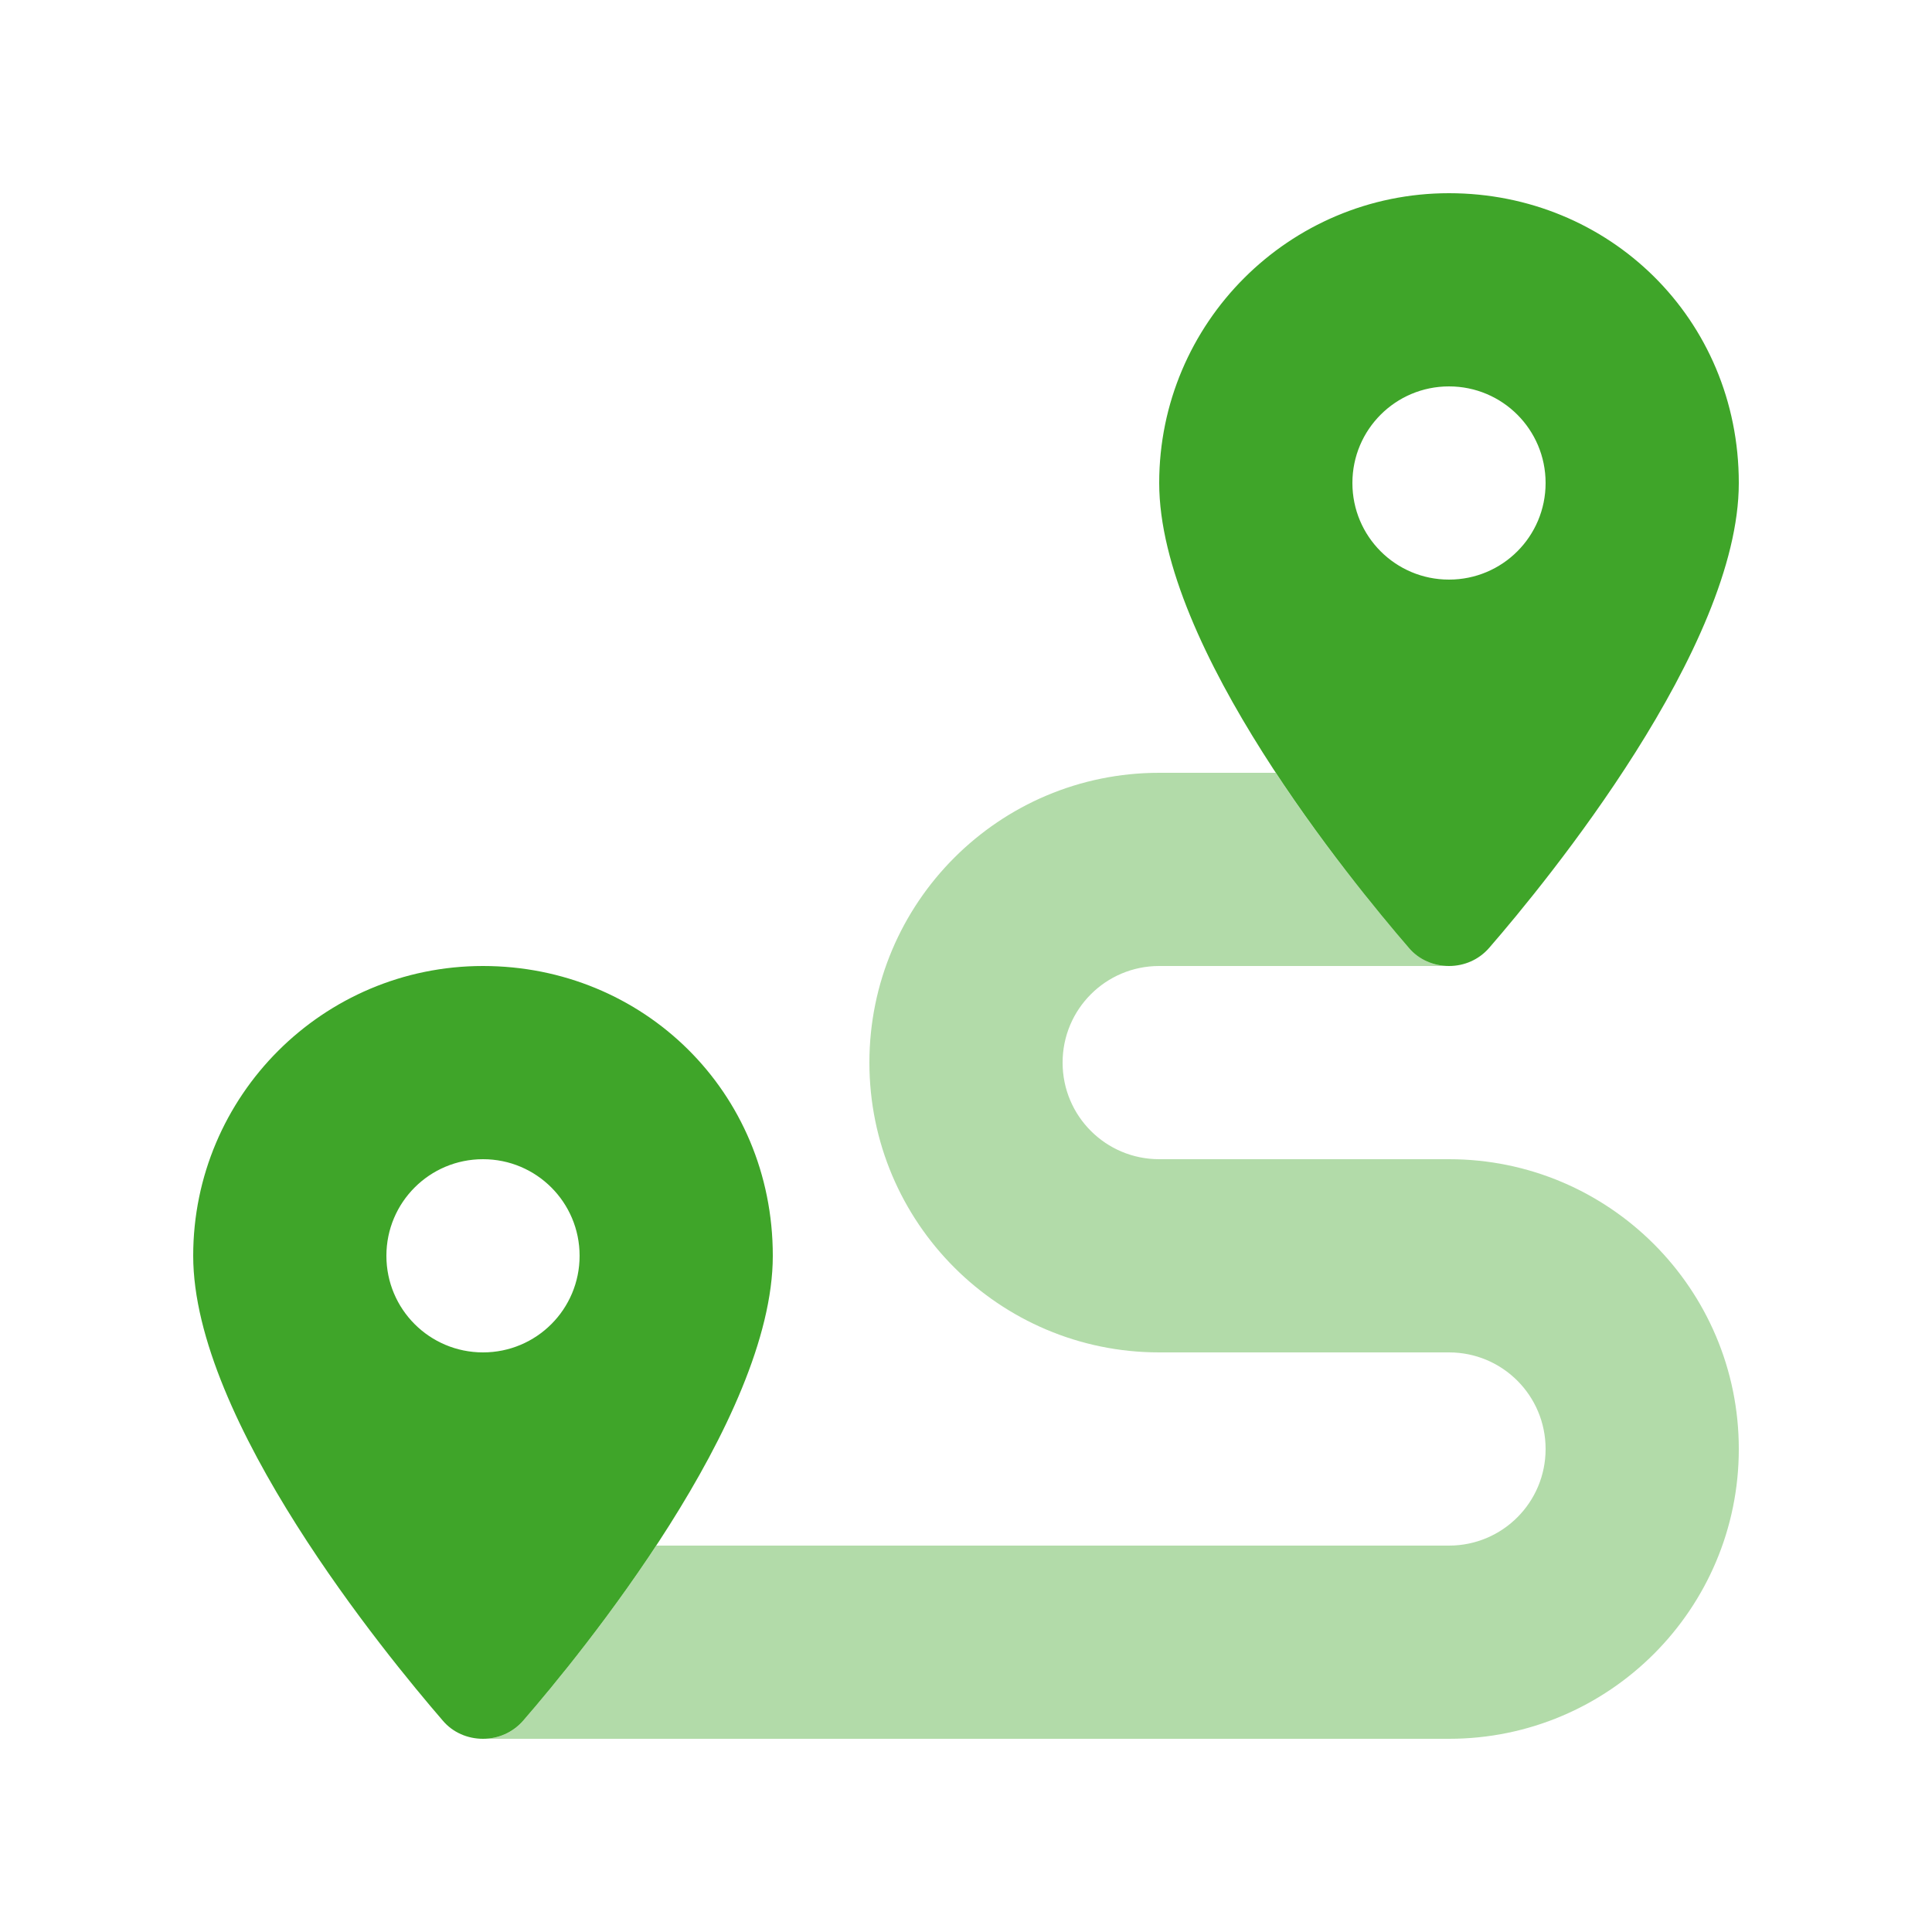
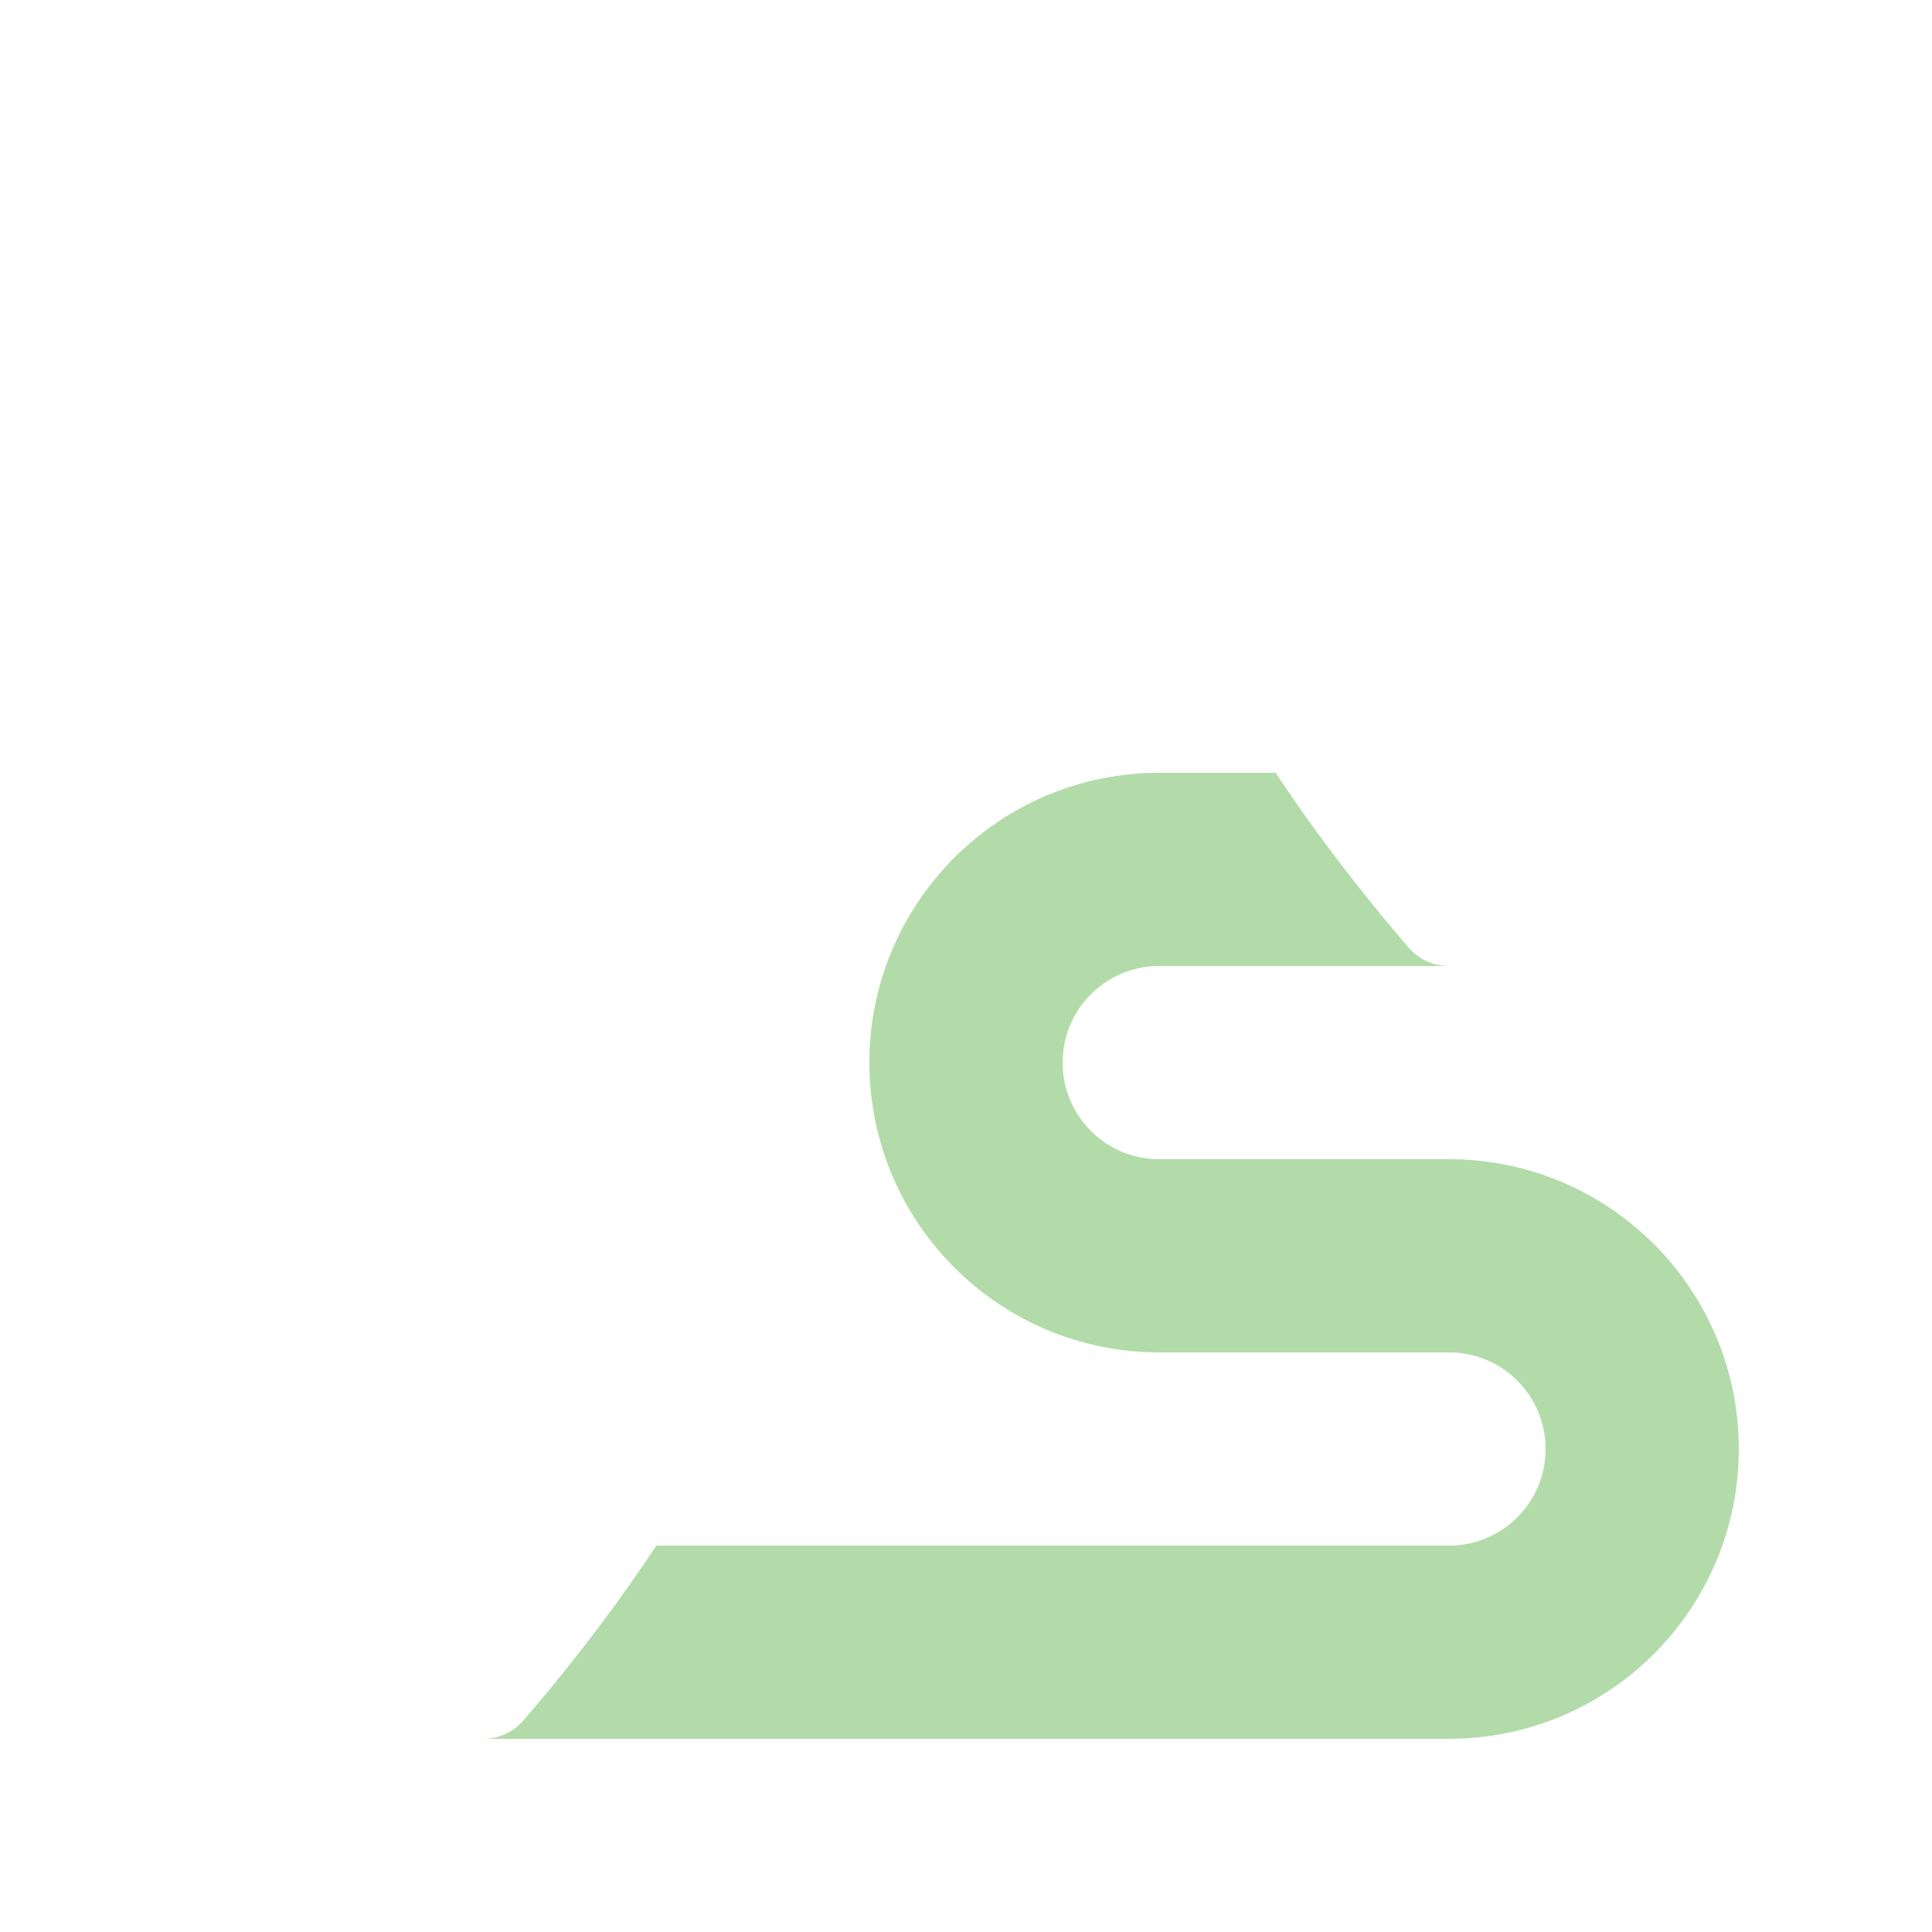
<svg xmlns="http://www.w3.org/2000/svg" id="Layer_1" version="1.1" viewBox="0 0 640 640">
  <defs>
    <style>
      .st0, .st1 {
        fill: #3fa529;
      }

      .st1 {
        isolation: isolate;
        opacity: .4;
      }
    </style>
  </defs>
  <path class="st1" d="M160,576h320c53,0,96-43,96-96s-43-96-96-96h-96c-17.7,0-32-14.3-32-32s14.3-32,32-32h96c-5.1,0-9.9-2.1-13.3-6-8.7-10.1-27-32-44.1-58h-38.6c-53,0-96,43-96,96s43,96,96,96h96c17.7,0,32,14.3,32,32s-14.3,32-32,32H217.4c-17.1,26-35.4,48-44.1,58-3.3,3.9-8.2,6-13.3,6Z" />
-   <path class="st0" d="M384,160c0,54.5,63.8,132.1,82.7,154,3.3,3.9,8.2,6,13.3,6s9.9-2.1,13.3-6c19-21.9,82.7-99.6,82.7-154s-43-96-96-96-96,43-96,96ZM448,160c0-17.7,14.3-32,32-32s32,14.3,32,32-14.3,32-32,32-32-14.3-32-32ZM64,416c0,54.5,63.8,132.1,82.7,154,3.3,3.9,8.2,6,13.3,6s9.9-2.1,13.3-6c19-21.9,82.7-99.6,82.7-154s-43-96-96-96-96,43-96,96ZM128,416c0-17.7,14.3-32,32-32s32,14.3,32,32-14.3,32-32,32-32-14.3-32-32Z" />
</svg>